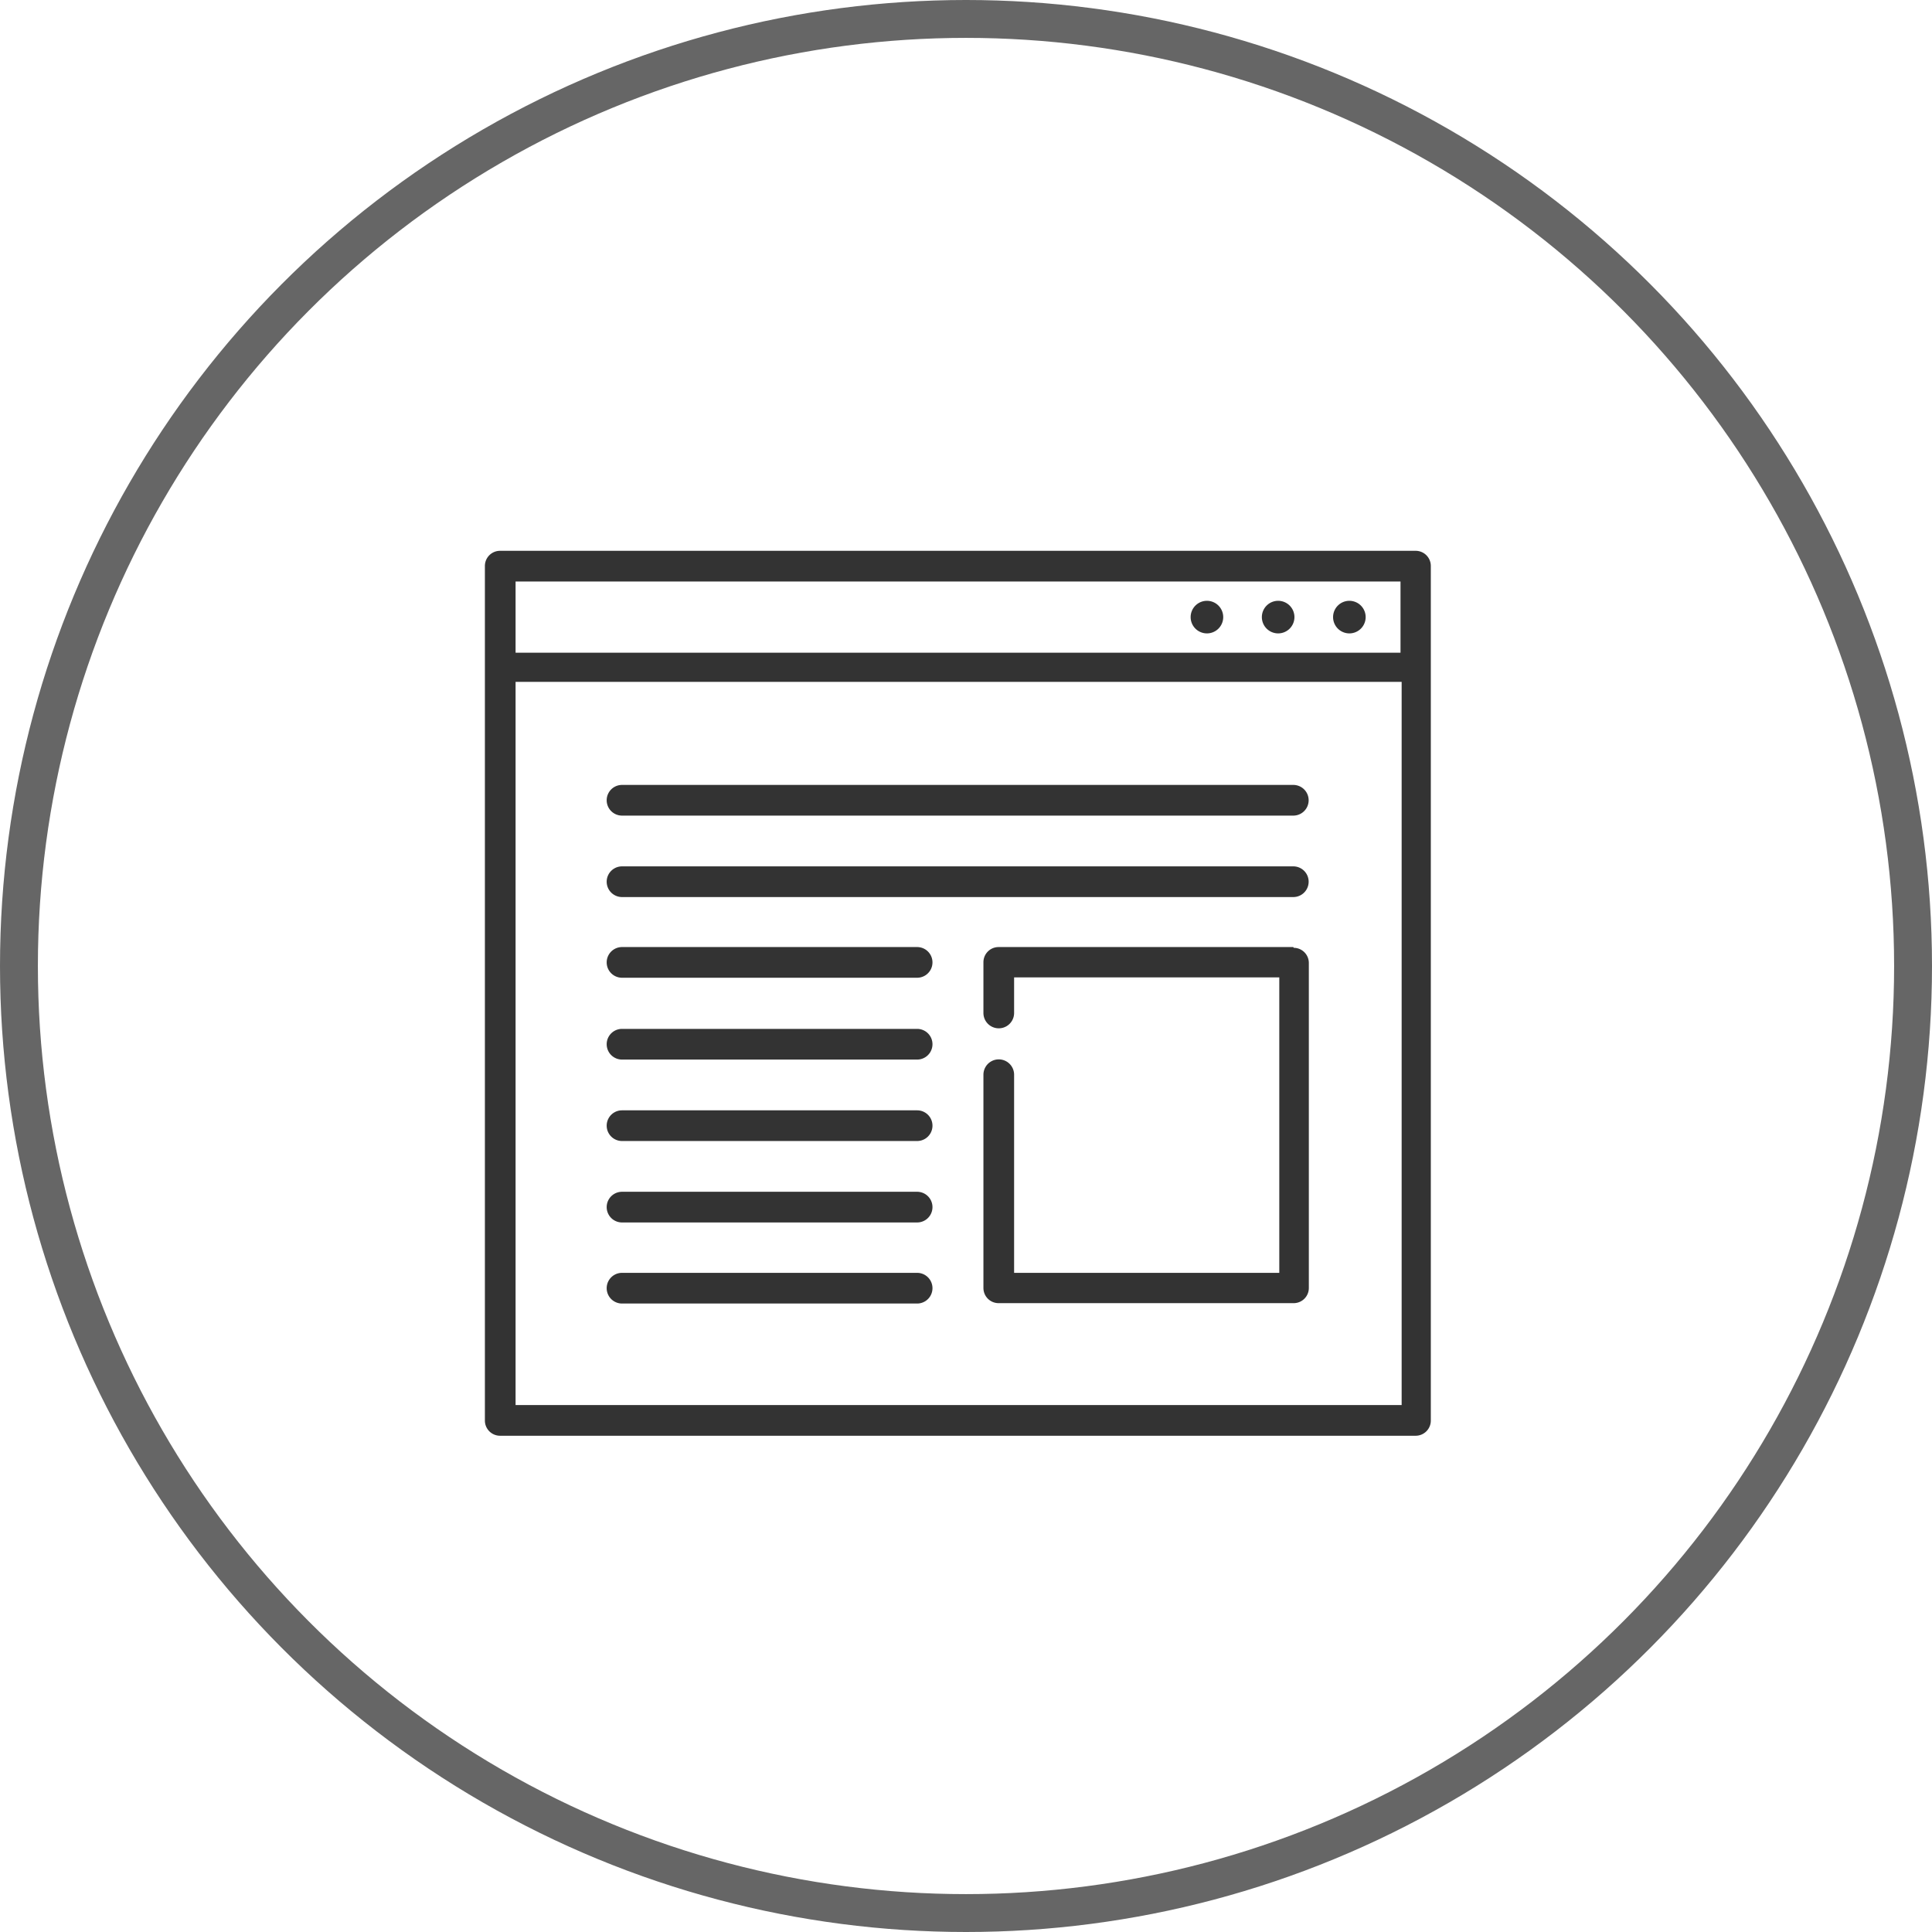
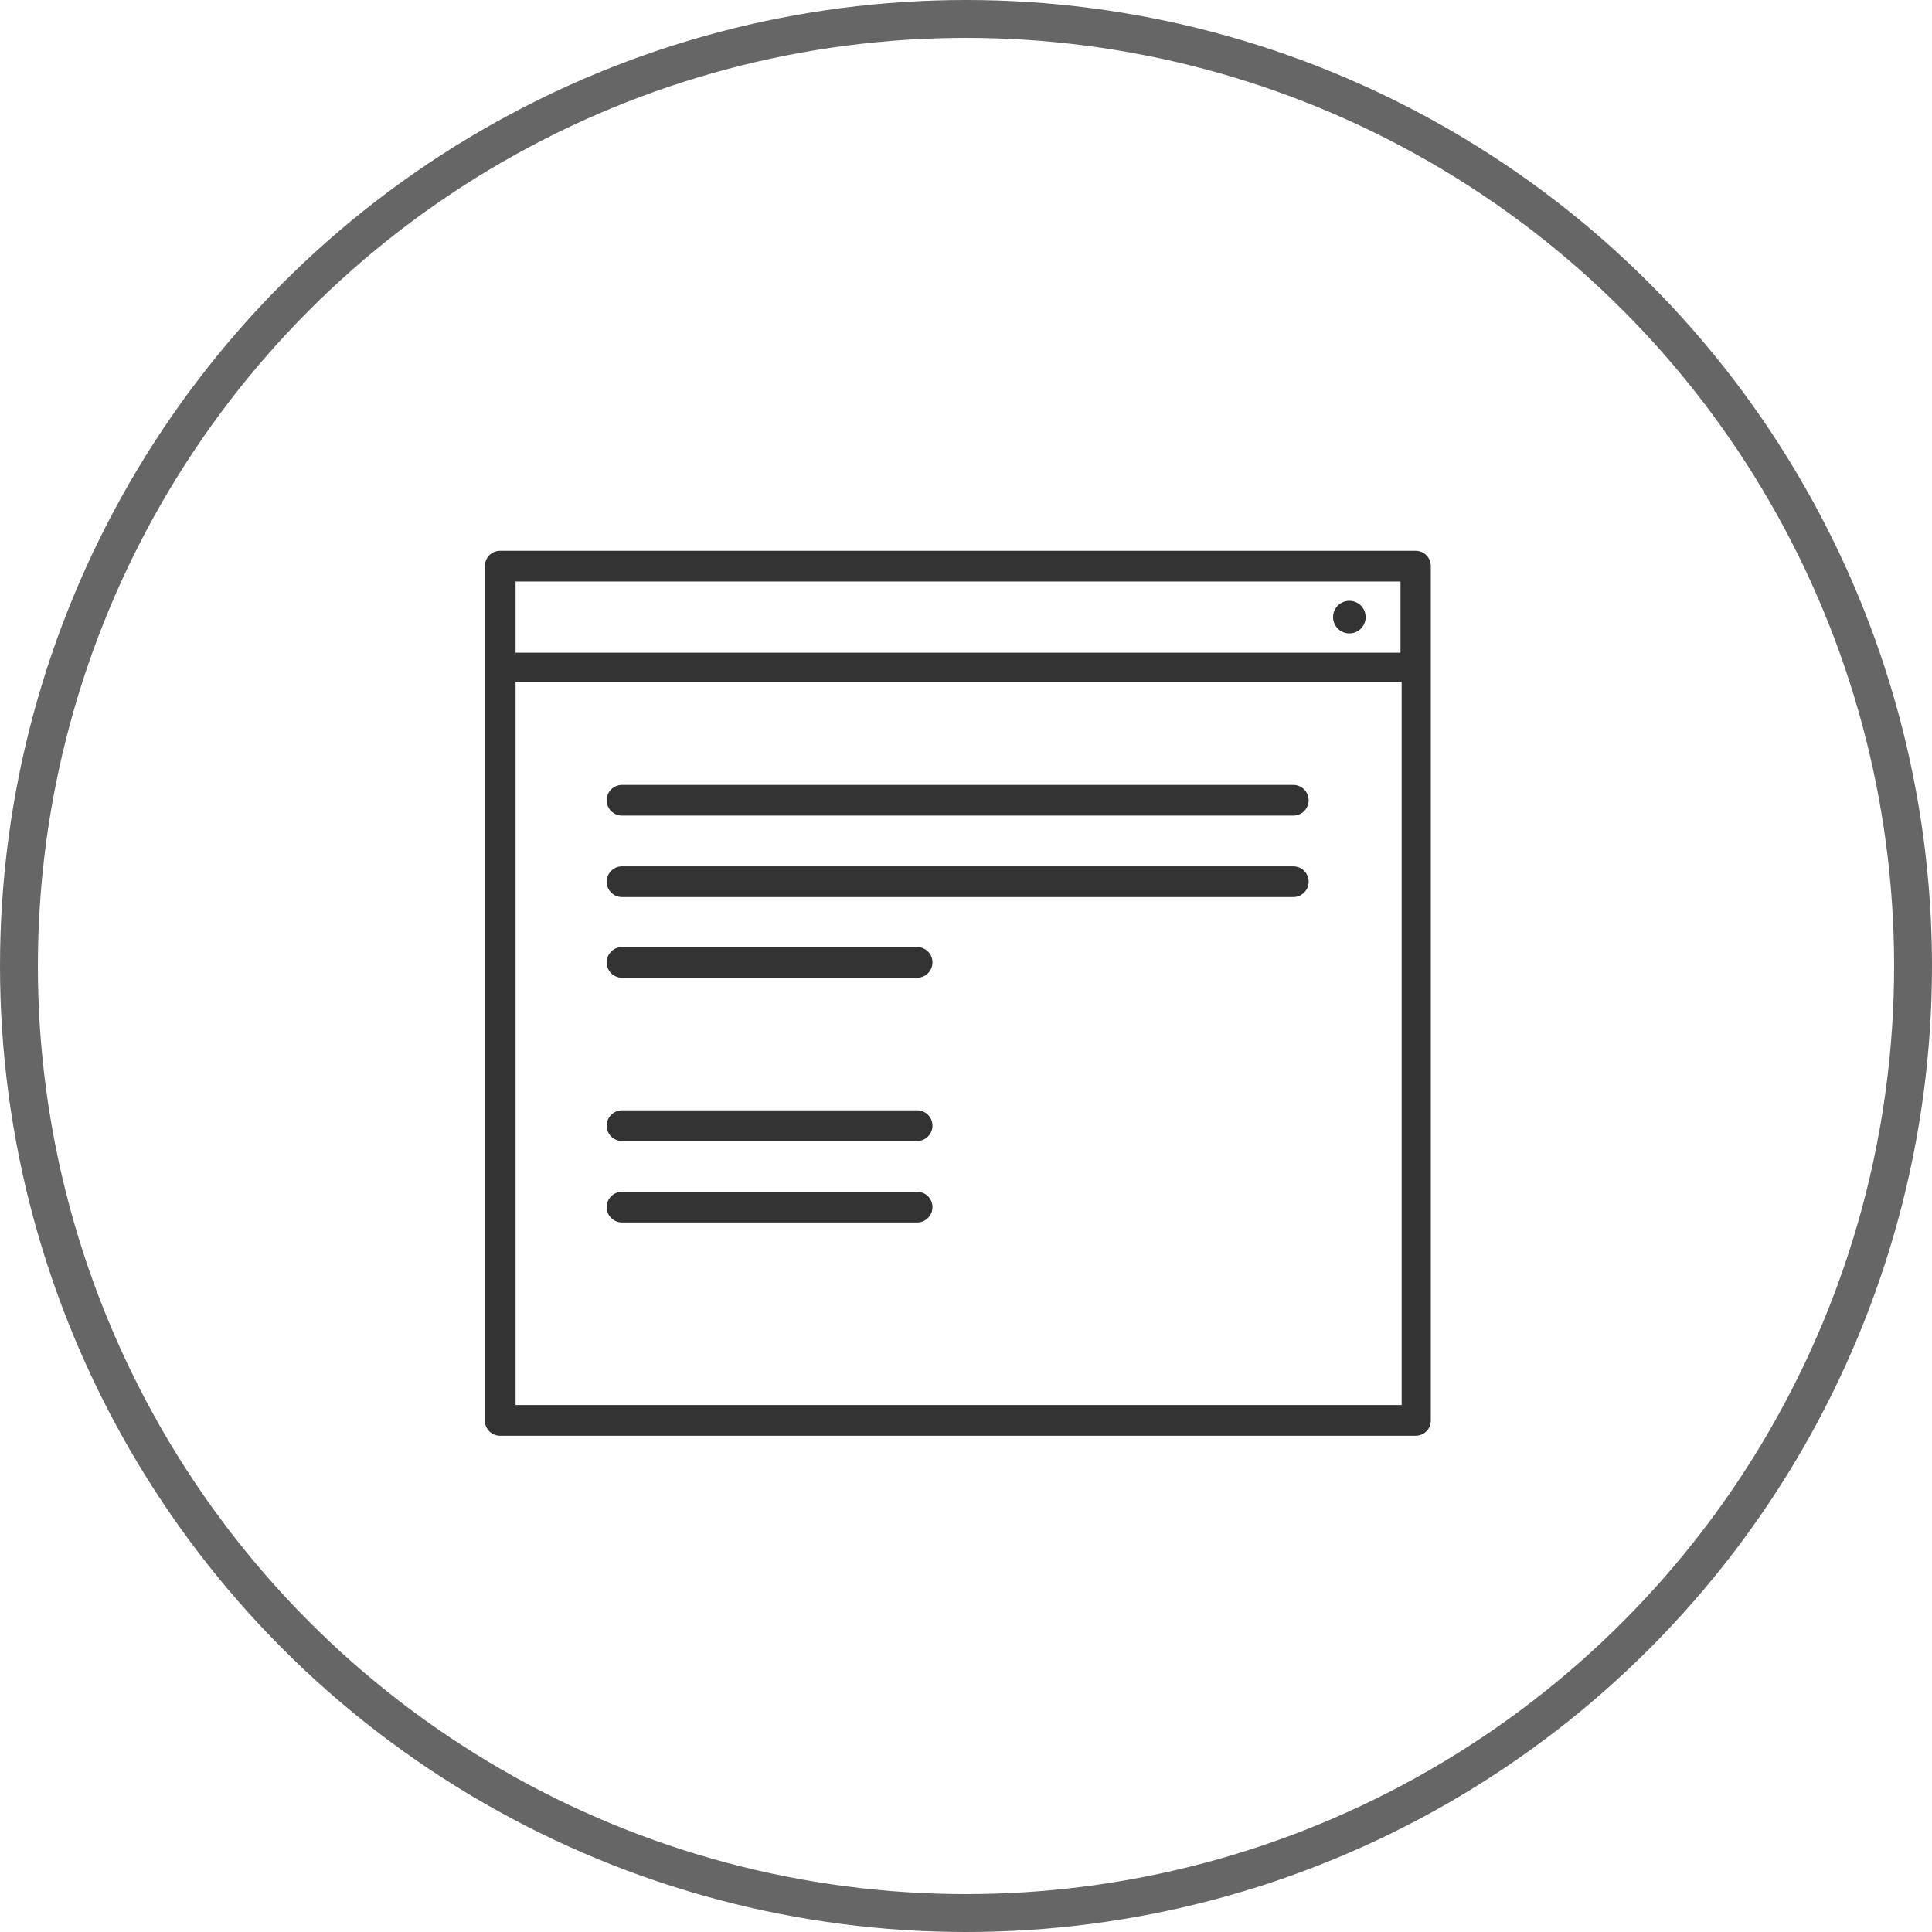
<svg xmlns="http://www.w3.org/2000/svg" viewBox="0 0 51 51">
  <defs>
    <style>.cls-1{fill:none;stroke:#666;stroke-miterlimit:10;}.cls-2{fill:#333;}</style>
  </defs>
  <title>article-c</title>
  <g id="圖層_2" data-name="圖層 2">
    <g id="圖層_1-2" data-name="圖層 1">
      <circle class="cls-1" cx="25.5" cy="25.5" r="25" />
      <path class="cls-2" d="M37.37,14.54H13.2a.4.4,0,0,0-.4.4V37.5a.4.4,0,0,0,.4.4H37.37a.4.4,0,0,0,.4-.4V14.94a.4.4,0,0,0-.4-.4Zm-.4.81v1.88H13.61V15.35ZM13.61,37.09V18H37V37.09Zm0,0" />
-       <path class="cls-2" d="M33.74,16.72a.43.43,0,1,0-.43-.43.43.43,0,0,0,.43.43Zm0,0" />
      <path class="cls-2" d="M35.62,16.72a.43.43,0,1,0-.43-.43.43.43,0,0,0,.43.43Zm0,0" />
-       <path class="cls-2" d="M31.86,16.72a.43.43,0,1,0-.43-.43.43.43,0,0,0,.43.43Zm0,0" />
      <path class="cls-2" d="M34.14,22.87H16.42a.4.4,0,0,0,0,.81H34.14a.4.4,0,0,0,0-.81Zm0,0" />
      <path class="cls-2" d="M34.14,20.72H16.42a.4.4,0,0,0,0,.81H34.14a.4.4,0,1,0,0-.81Zm0,0" />
-       <path class="cls-2" d="M24.21,27.16H16.42a.4.4,0,0,0,0,.81h7.79a.4.4,0,0,0,0-.81Zm0,0" />
      <path class="cls-2" d="M24.21,25H16.42a.4.4,0,0,0,0,.81h7.79a.4.4,0,1,0,0-.81Zm0,0" />
      <path class="cls-2" d="M24.21,29.31H16.42a.4.4,0,0,0,0,.81h7.79a.4.4,0,0,0,0-.81Zm0,0" />
      <path class="cls-2" d="M24.21,31.46H16.42a.4.4,0,0,0,0,.81h7.79a.4.4,0,1,0,0-.81Zm0,0" />
-       <path class="cls-2" d="M34.14,25H26.36a.4.4,0,0,0-.4.4v1.34a.4.4,0,0,0,.81,0v-.94h7V33.6h-7V28.37a.4.4,0,1,0-.81,0V34a.4.4,0,0,0,.4.4h7.79a.4.4,0,0,0,.4-.4V25.42a.4.4,0,0,0-.4-.4Zm0,0" />
-       <path class="cls-2" d="M24.21,33.6H16.42a.4.4,0,0,0,0,.81h7.79a.4.4,0,0,0,0-.81Zm0,0" />
    </g>
  </g>
</svg>